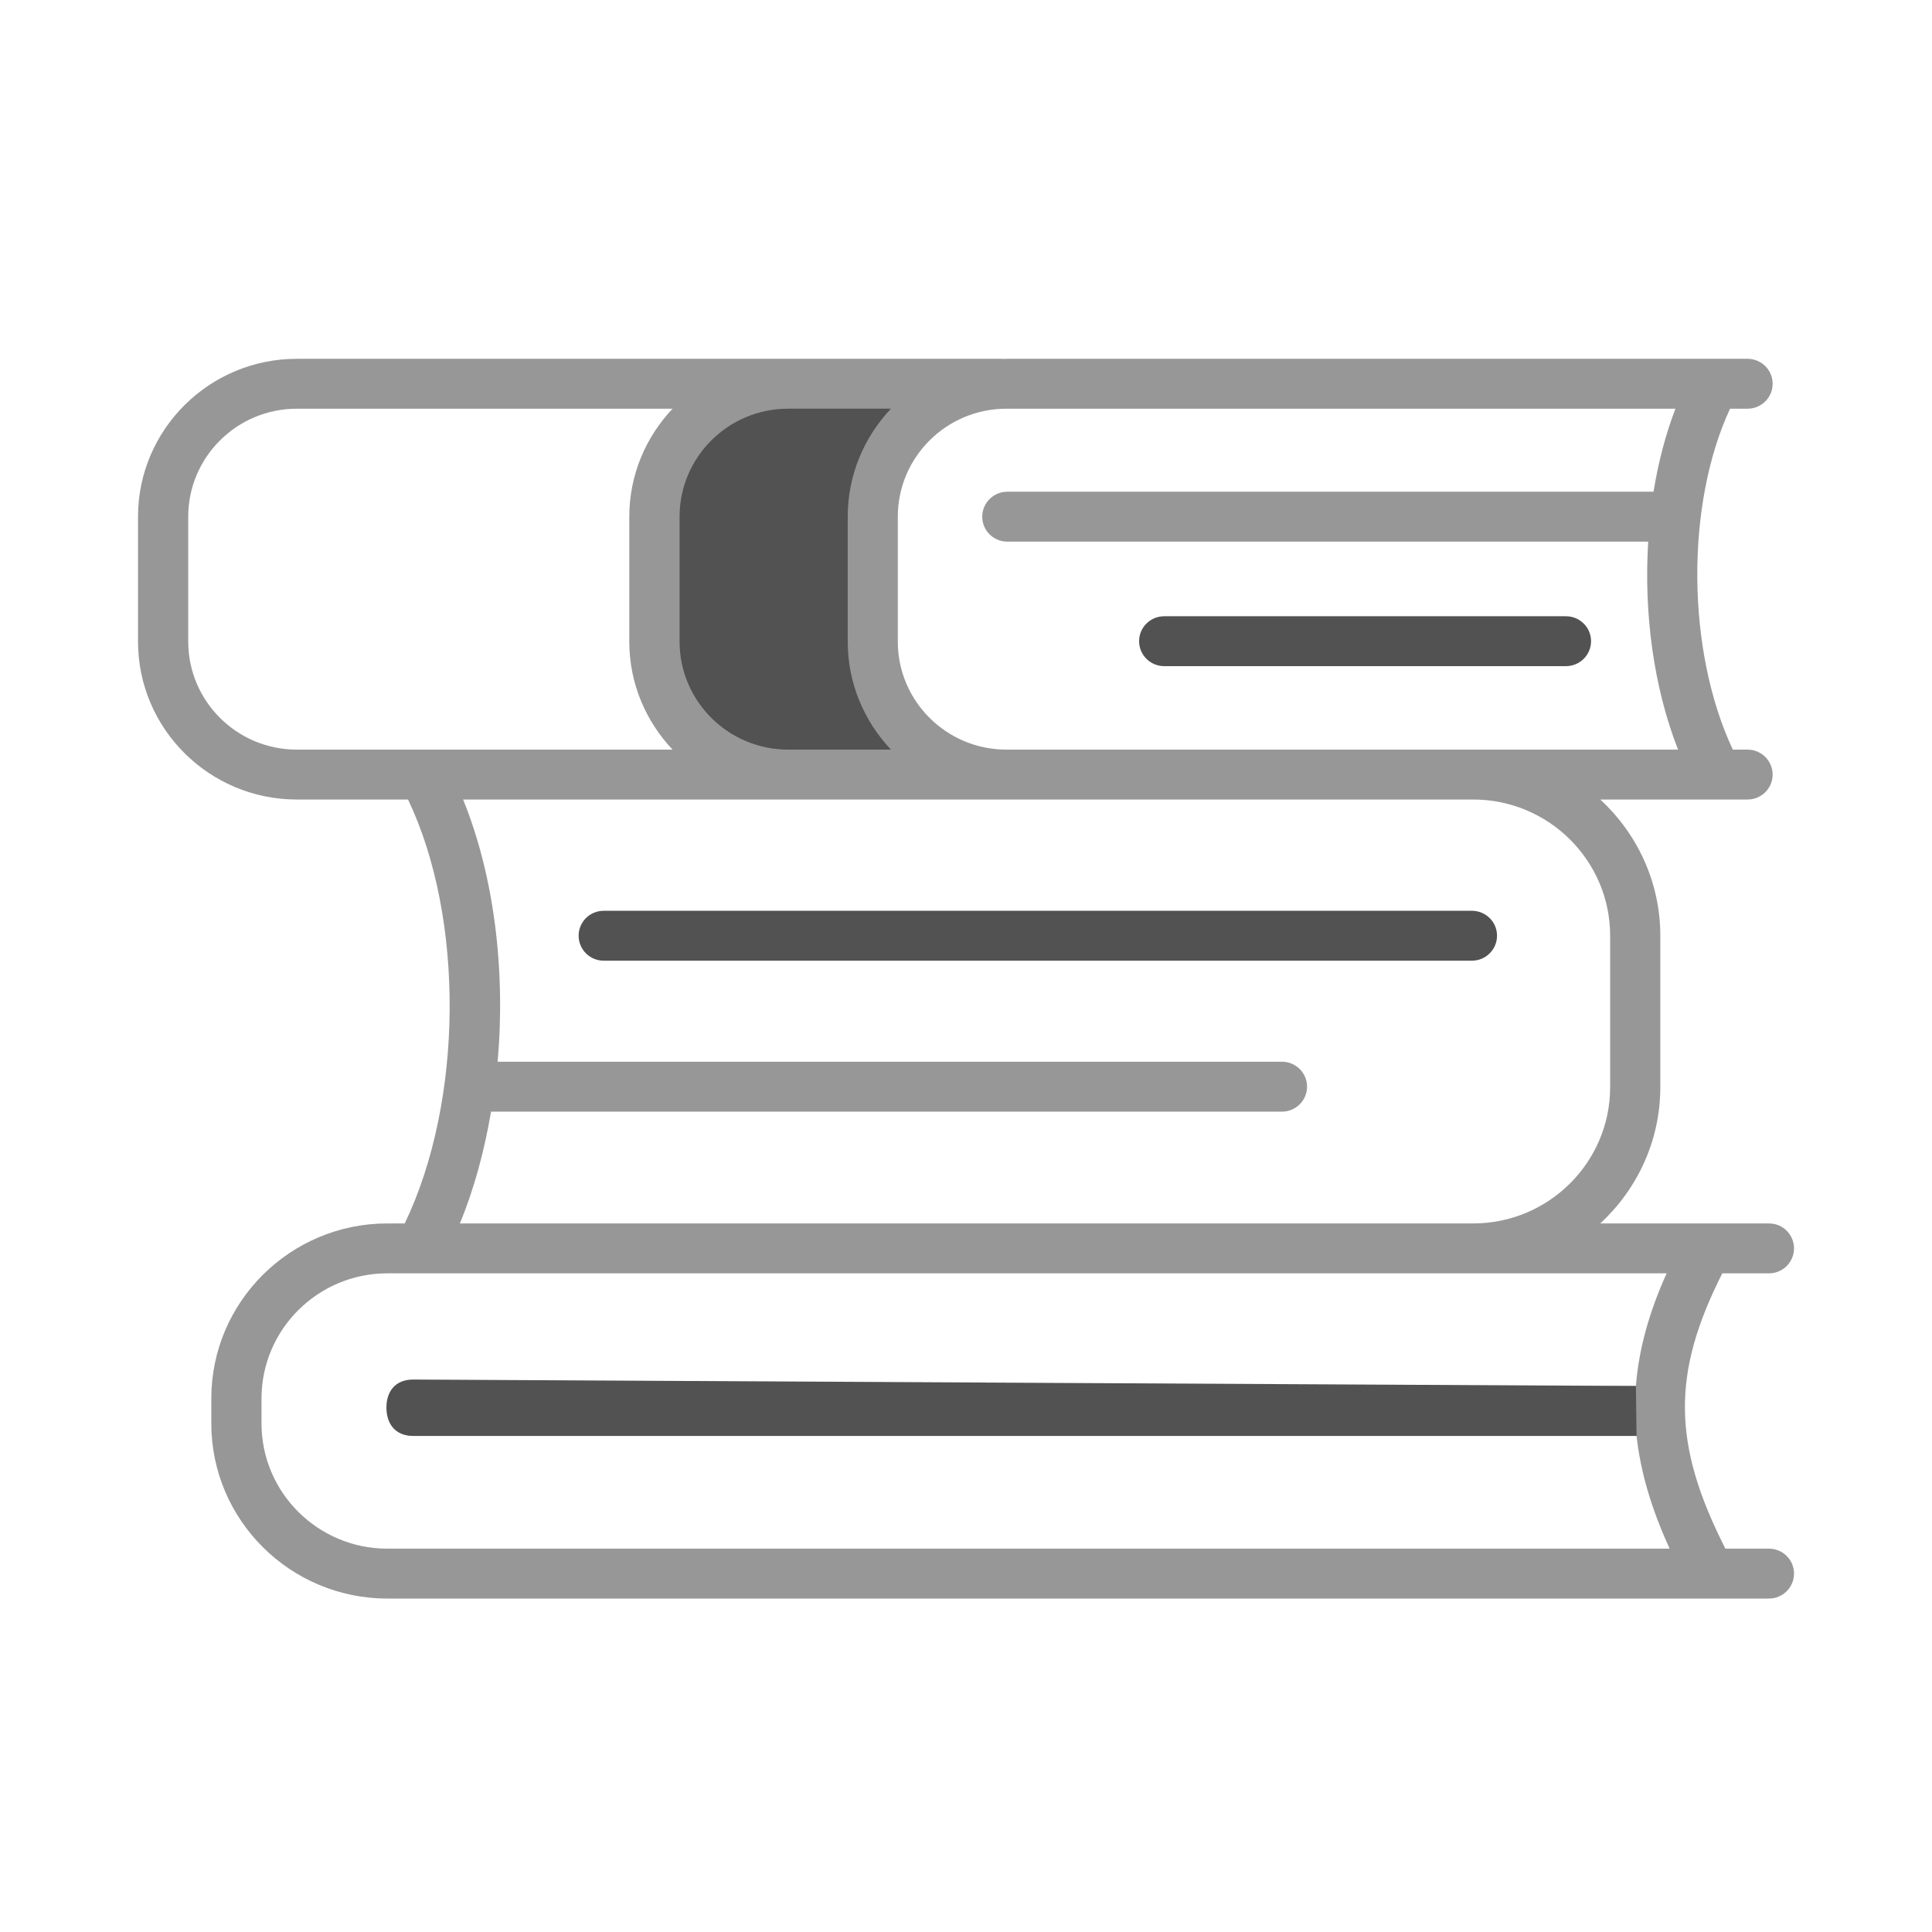
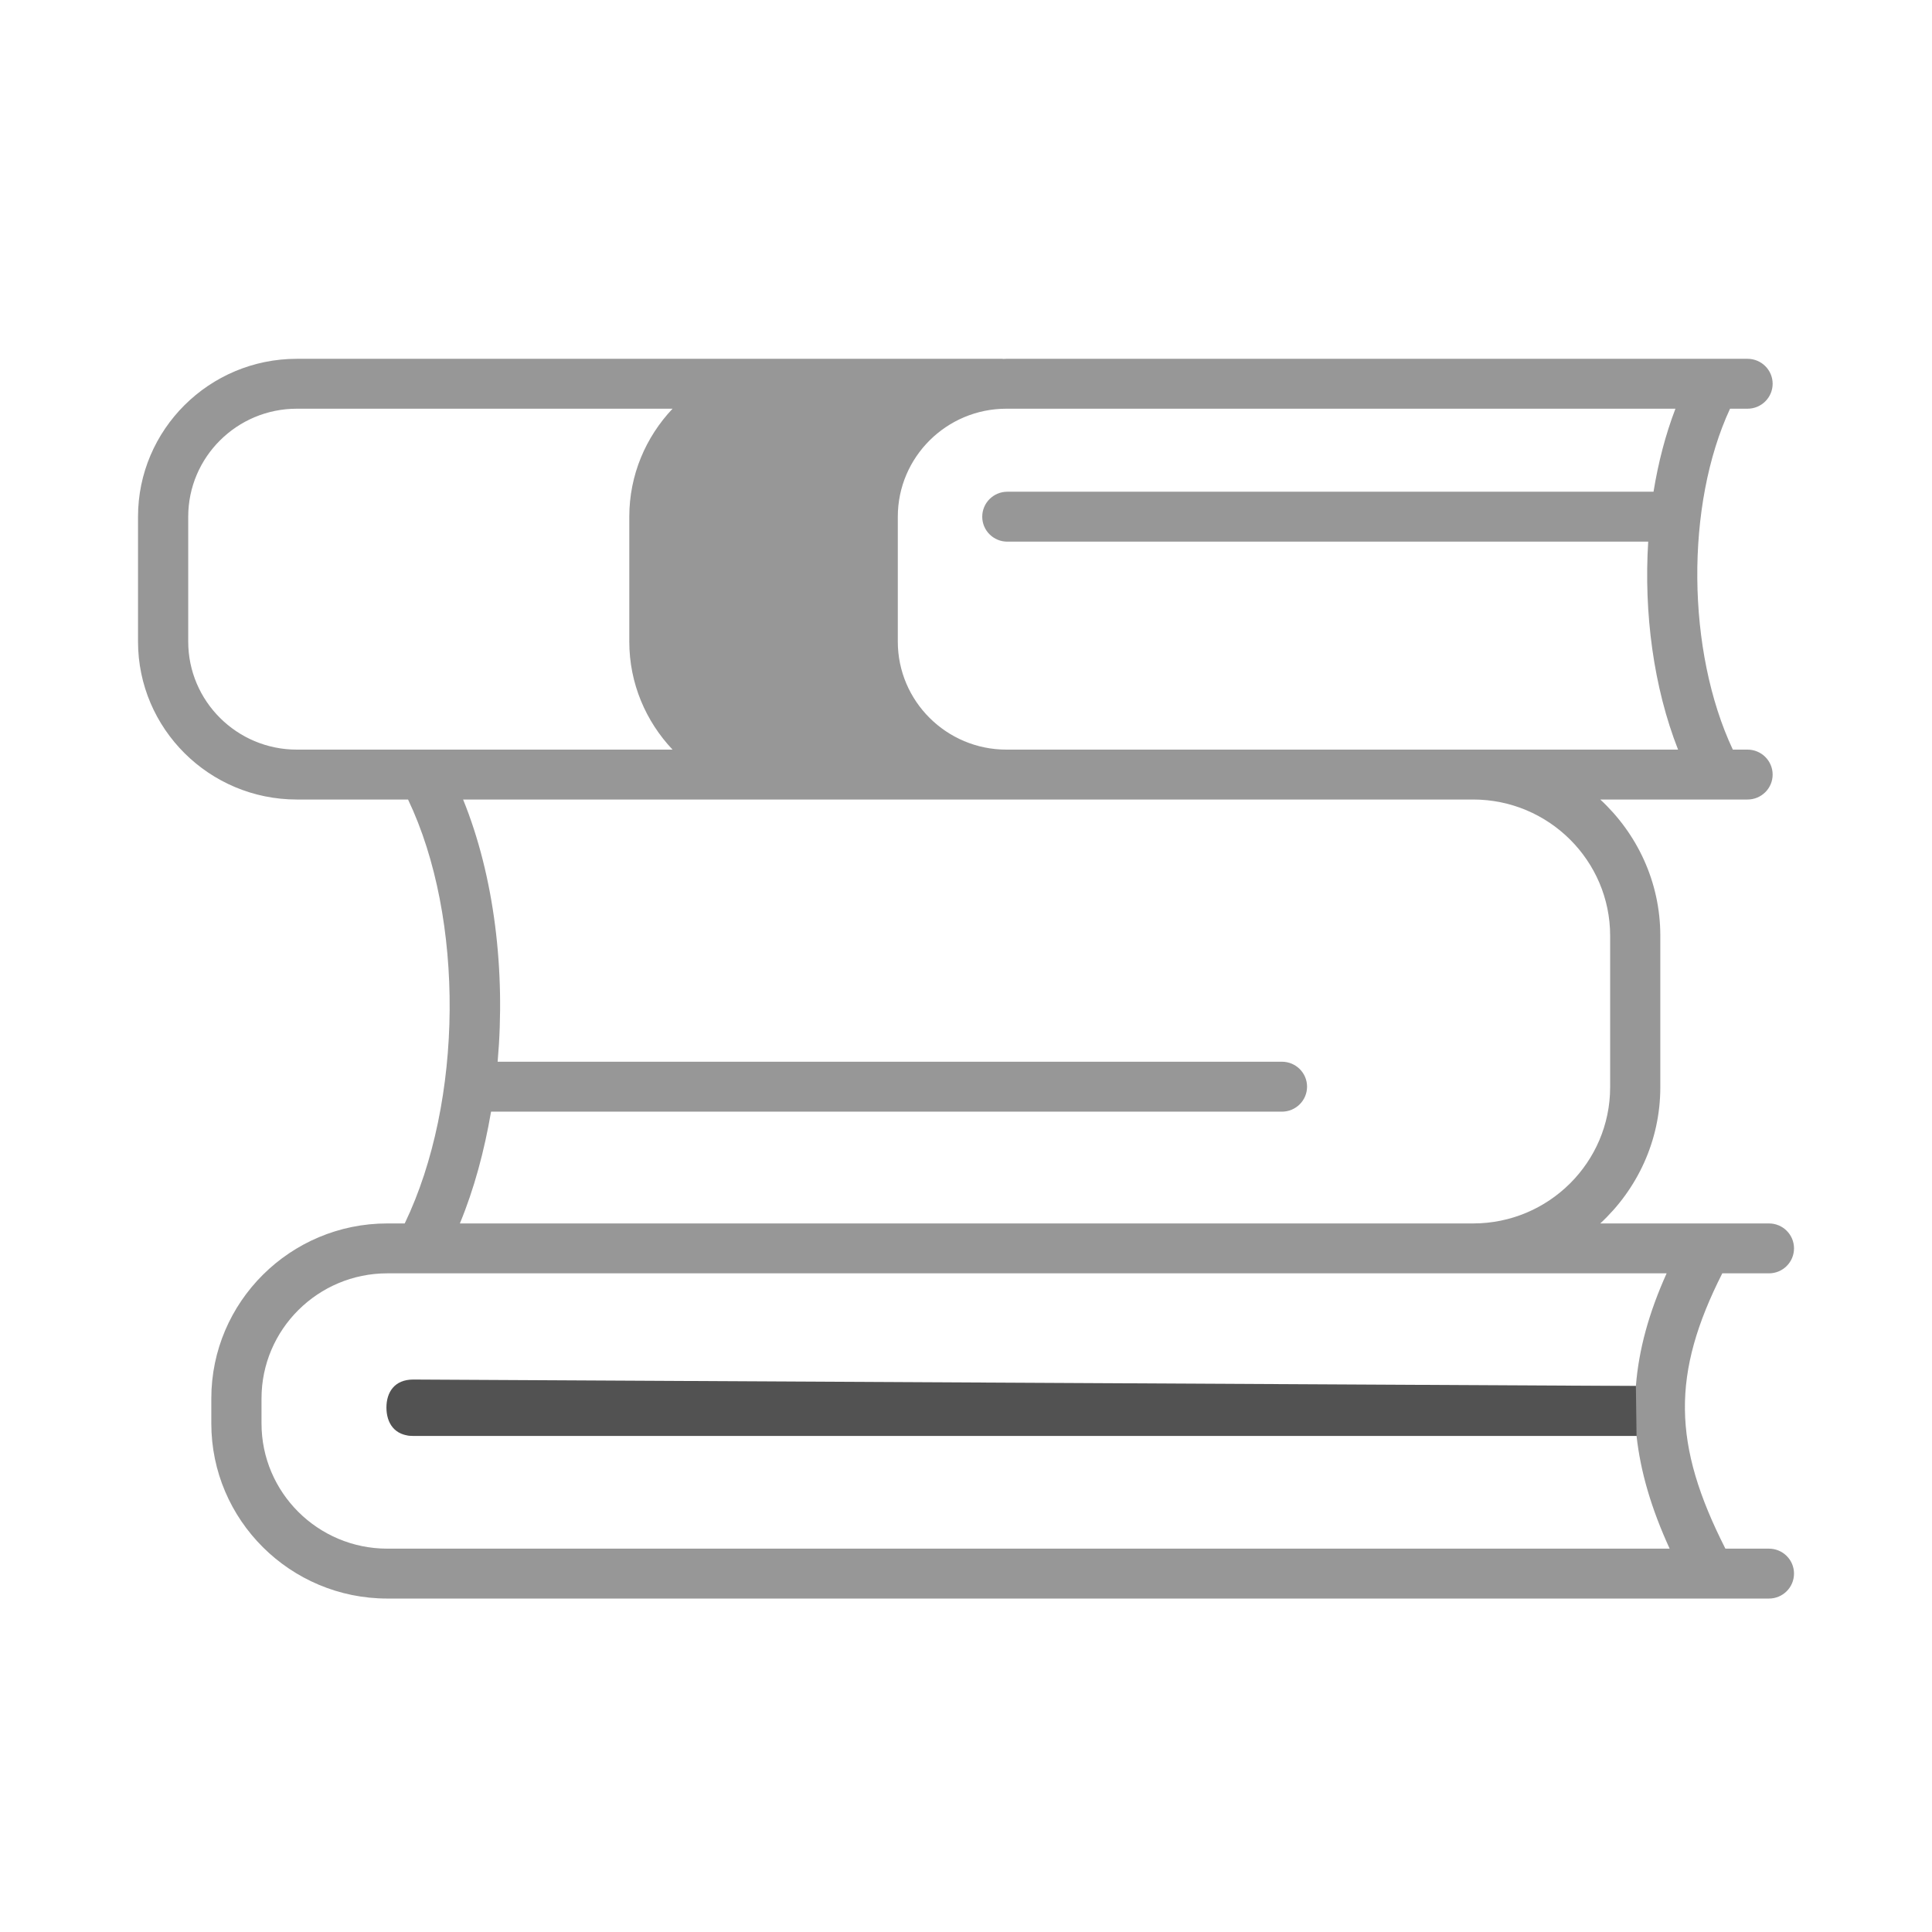
<svg xmlns="http://www.w3.org/2000/svg" width="64" height="64" viewBox="0 0 64 64" fill="none">
  <g opacity="0.6">
    <path fill-rule="evenodd" clip-rule="evenodd" d="M12.829 51.301C10.532 51.301 8.663 49.441 8.663 47.155V46.326C8.663 44.041 10.532 42.181 12.829 42.181H55.209C54.617 43.496 54.286 44.711 54.191 45.913H13.69C13.232 45.913 12.859 46.284 12.859 46.741C12.859 47.198 13.232 47.567 13.69 47.567H54.213C54.344 48.755 54.7 49.971 55.309 51.301H12.829ZM16.267 36.825H42.466C42.924 36.825 43.298 36.454 43.298 35.997C43.298 35.54 42.924 35.171 42.466 35.171H16.485C16.75 32.16 16.375 29.03 15.341 26.485H48.801C51.303 26.485 53.338 28.51 53.338 30.997V36.015C53.338 38.503 51.303 40.528 48.801 40.528H15.234C15.708 39.382 16.044 38.125 16.267 36.825ZM6.235 21.254V17.117C6.235 15.143 7.848 13.539 9.831 13.539H22.279C21.394 14.476 20.846 15.732 20.846 17.117V21.254C20.846 22.639 21.394 23.895 22.279 24.832H9.831C7.848 24.832 6.235 23.227 6.235 21.254ZM54.775 16.289H33.37C32.91 16.289 32.538 16.66 32.538 17.117C32.538 17.574 32.91 17.943 33.37 17.943H54.599C54.451 20.308 54.777 22.768 55.588 24.832H33.337C31.355 24.832 29.741 23.227 29.741 21.254V17.117C29.741 15.143 31.355 13.539 33.337 13.539H55.501C55.173 14.394 54.932 15.323 54.775 16.289ZM58.599 51.301H57.156C55.4 47.846 55.371 45.507 57.053 42.181H58.599C59.058 42.181 59.429 41.81 59.429 41.354C59.429 40.897 59.058 40.528 58.599 40.528H53.011C54.23 39.4 55 37.797 55 36.015V30.997C55 29.216 54.23 27.612 53.011 26.485H57.89C58.348 26.485 58.721 26.115 58.721 25.659C58.721 25.203 58.348 24.832 57.89 24.832H57.402C55.868 21.566 55.829 16.729 57.31 13.539H57.89C58.348 13.539 58.721 13.169 58.721 12.712C58.721 12.256 58.348 11.886 57.89 11.886H33.337C33.304 11.886 33.273 11.89 33.24 11.89C33.227 11.89 33.213 11.886 33.2 11.886H9.831C6.931 11.886 4.572 14.232 4.572 17.117V21.254C4.572 24.138 6.931 26.485 9.831 26.485H13.517C15.397 30.427 15.349 36.488 13.407 40.528H12.829C9.615 40.528 7 43.129 7 46.326V47.155C7 50.353 9.615 52.954 12.829 52.954H58.599C59.058 52.954 59.429 52.583 59.429 52.127C59.429 51.671 59.058 51.301 58.599 51.301Z" fill="#525252" />
  </g>
-   <path fill-rule="evenodd" clip-rule="evenodd" d="M27.085 13.538H29.514C28.628 14.476 28.082 15.732 28.082 17.116V21.254C28.082 22.638 28.628 23.894 29.514 24.832H26.107C24.124 24.832 22.512 23.227 22.512 21.254V17.116C22.512 15.143 24.124 13.538 26.107 13.538H27.085Z" fill="#525252" />
-   <path fill-rule="evenodd" clip-rule="evenodd" d="M49.591 30.996C49.591 30.54 49.218 30.171 48.759 30.171H19.999C19.539 30.171 19.168 30.54 19.168 30.996C19.168 31.454 19.539 31.824 19.999 31.824H48.759C49.218 31.824 49.591 31.454 49.591 30.996Z" fill="#525252" />
  <path fill-rule="evenodd" clip-rule="evenodd" d="M54.191 45.913L13.69 45.699C13.065 45.699 12.801 46.123 12.801 46.627C12.801 47.134 13.065 47.567 13.69 47.567H54.213L54.191 45.913Z" fill="#525252" />
-   <path fill-rule="evenodd" clip-rule="evenodd" d="M38.565 22.067H51.874C52.333 22.067 52.706 21.697 52.706 21.239C52.706 20.784 52.333 20.414 51.874 20.414H38.565C38.107 20.414 37.734 20.784 37.734 21.239C37.734 21.697 38.107 22.067 38.565 22.067Z" fill="#525252" />
</svg>